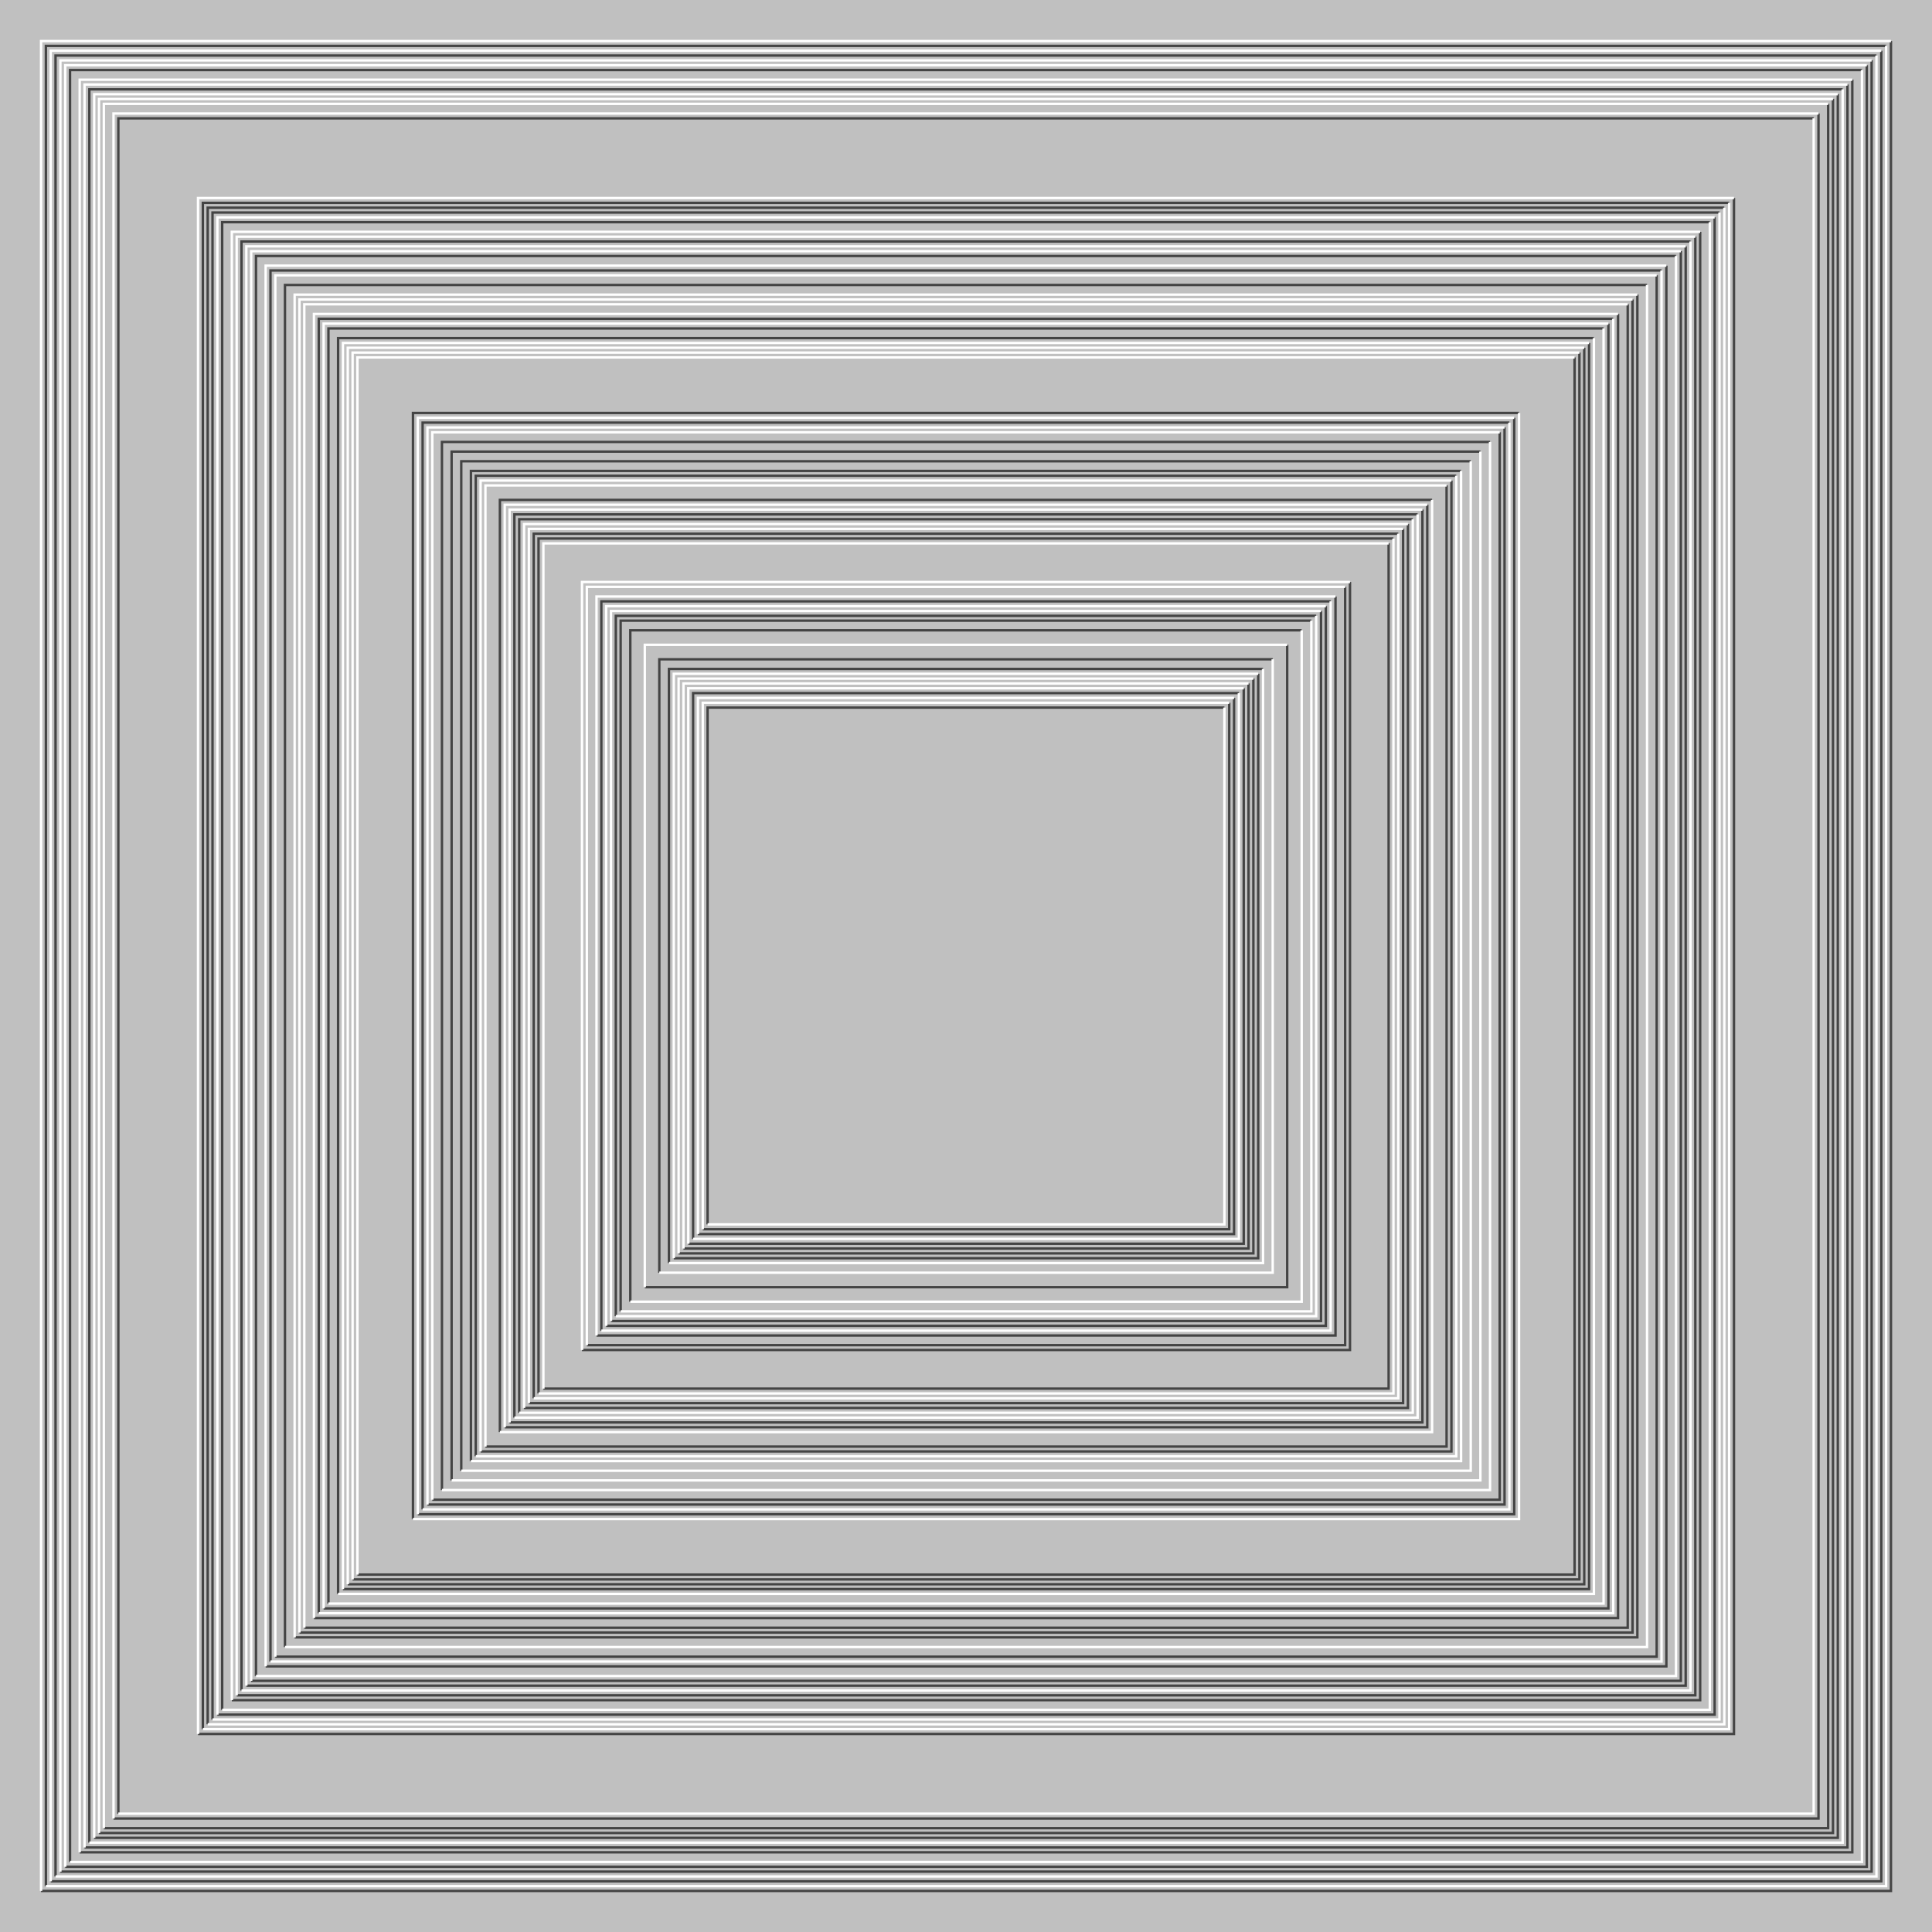
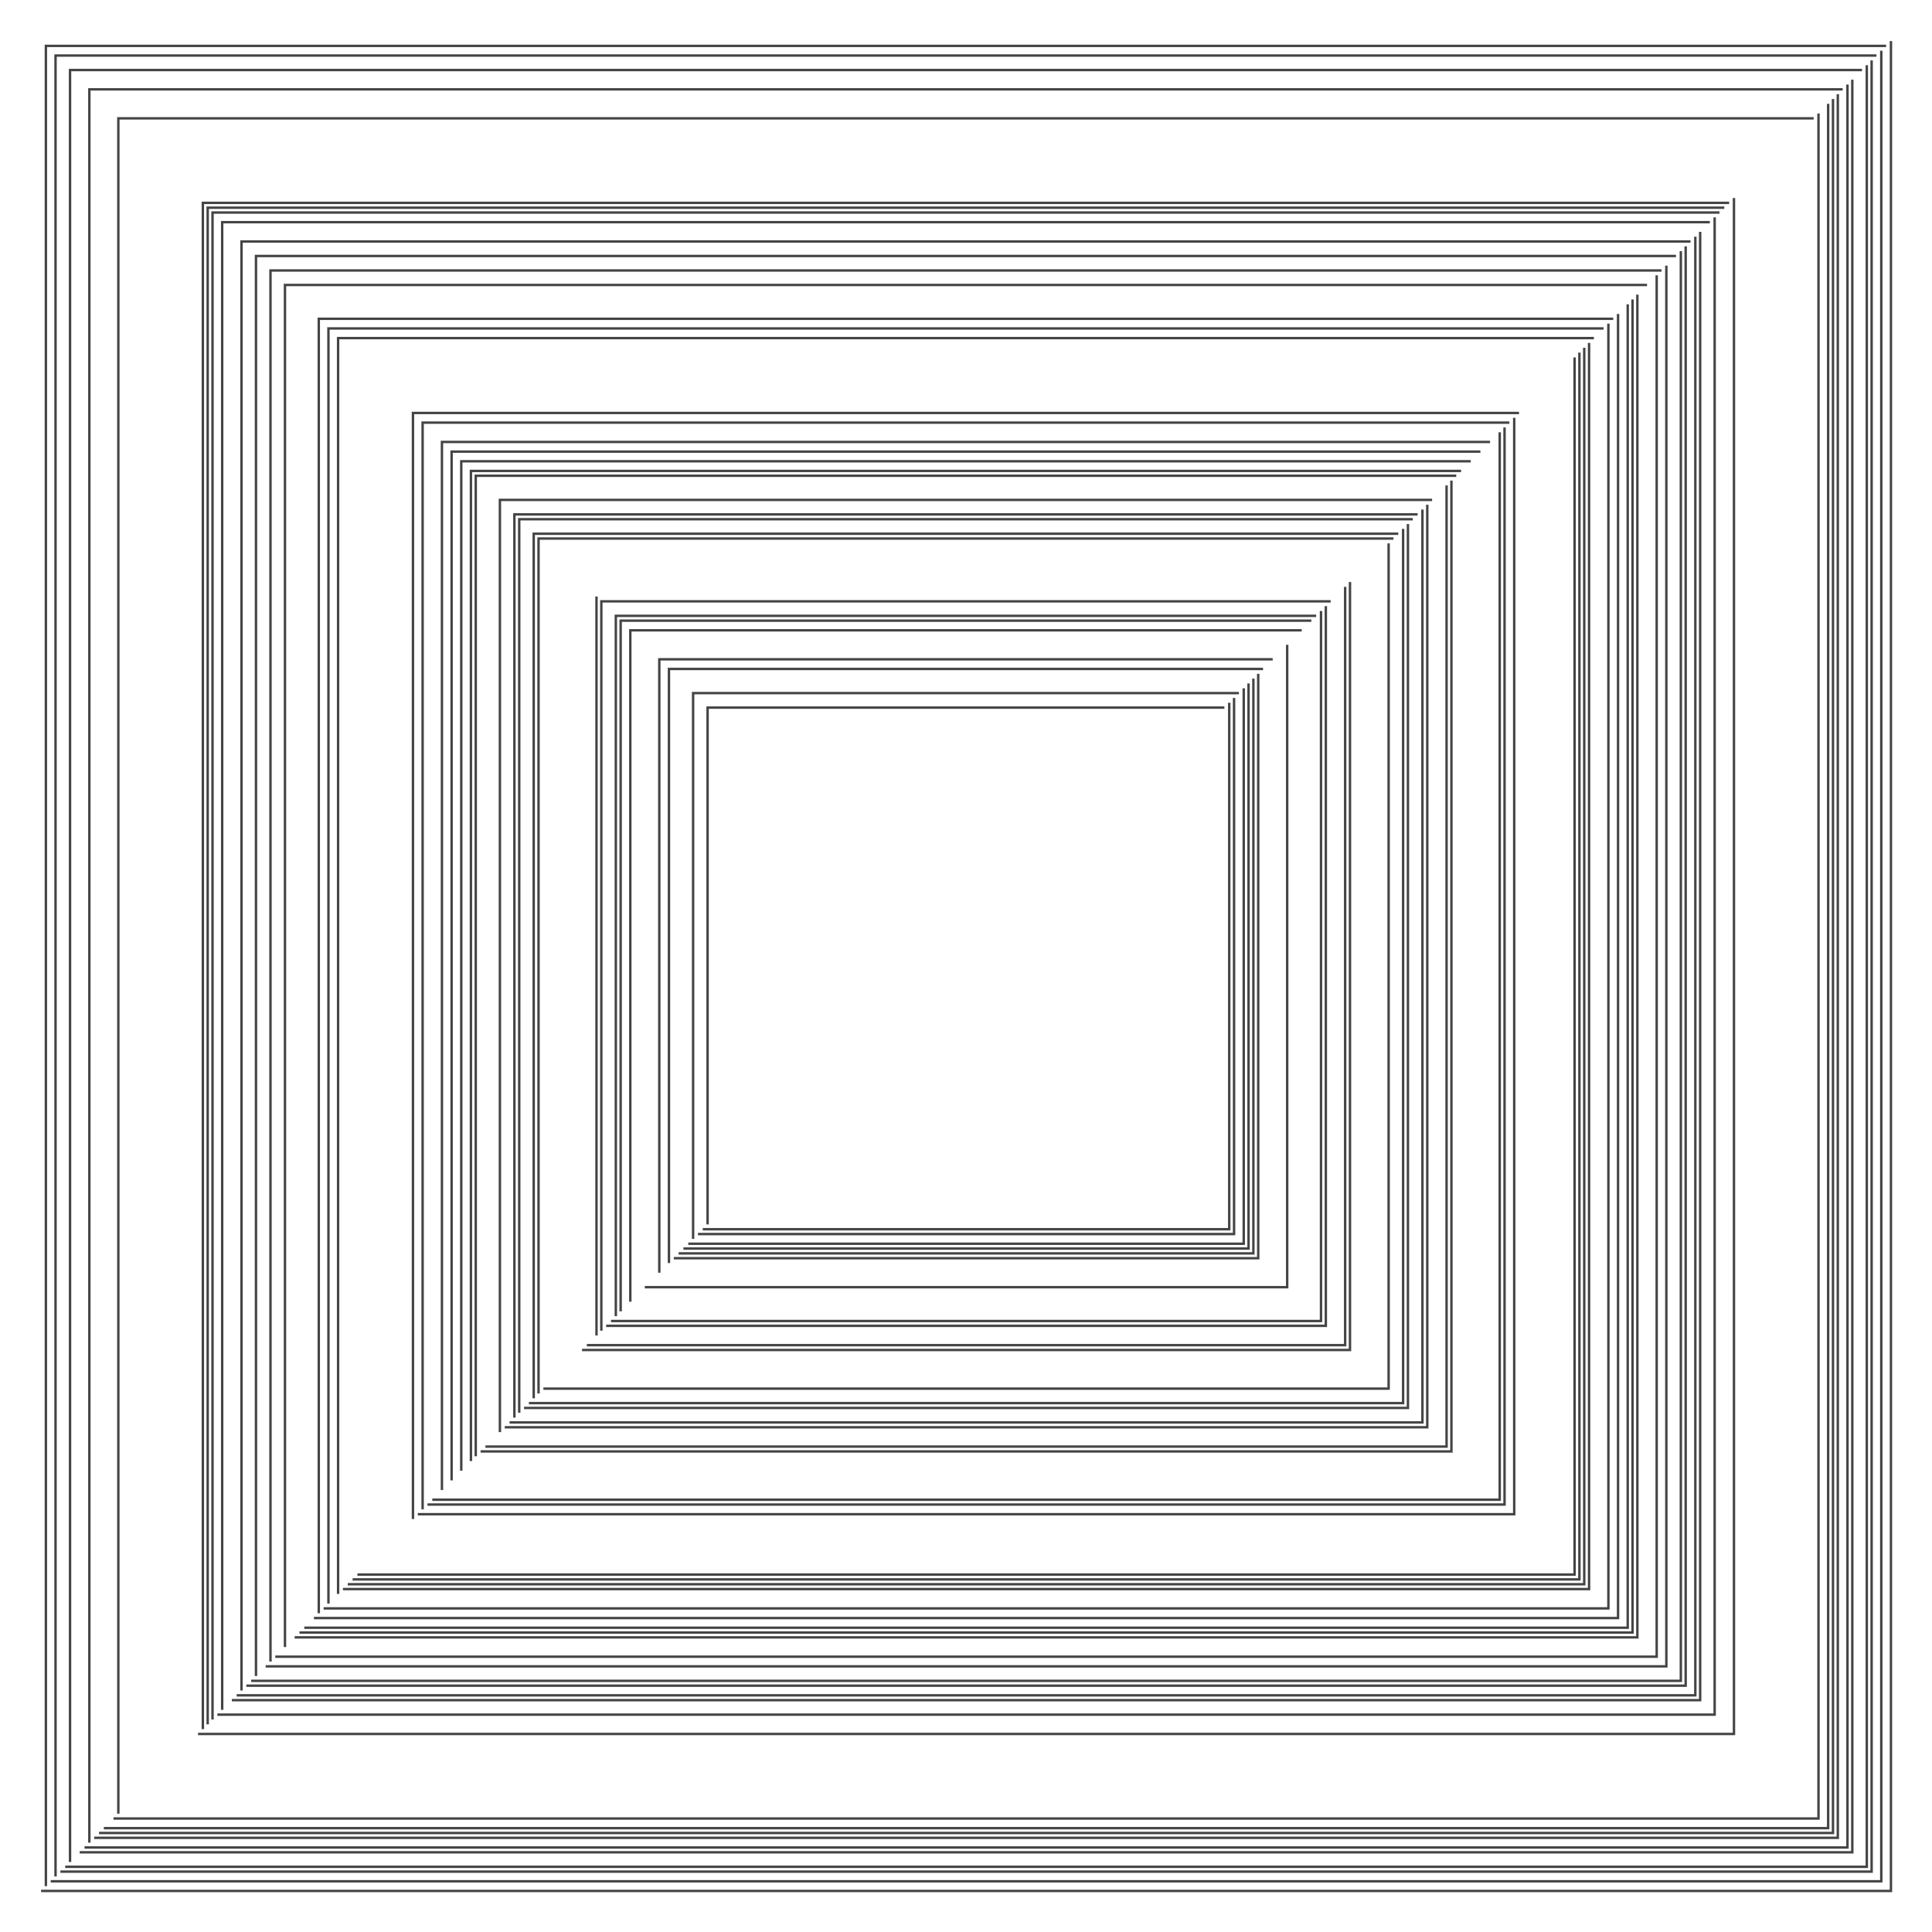
<svg xmlns="http://www.w3.org/2000/svg" width="800px" height="800px">
-   <rect width="100%" height="100%" fill="silver" />
-   <path fill="none" stroke="#444" d="M0 0 M17 783 H783 V17 M19 781 V19 H781 M21 779 H779 V21 M23 777 V23 H777 M25 775 H775 V25 M27 773 H773 V27 M29 771 V29 H771 M33 767 H767 V33 M35 765 H765 V35 M37 763 V37 H763 M39 761 H761 V39 M41 759 H759 V41 M43 757 H757 V43 M47 753 H753 V47 M49 751 V49 H751 M82 718 H718 V82 M84 716 V84 H716 M86 714 V86 H714 M88 712 V88 H712 M90 710 H710 V90 M92 708 V92 H708 M96 704 H704 V96 M98 702 H702 V98 M100 700 V100 H700 M102 698 H698 V102 M104 696 H696 V104 M106 694 V106 H694 M110 690 H690 V110 M112 688 V112 H688 M114 686 H686 V114 M118 682 V118 H682 M122 678 H678 V122 M124 676 H676 V124 M126 674 H674 V126 M130 670 H670 V130 M132 668 V132 H668 M134 666 H666 V134 M136 664 V136 H664 M140 660 V140 H660 M142 658 H658 V142 M144 656 H656 V144 M146 654 H654 V146 M148 652 H652 V148 M171 629 V171 H629 M173 627 H627 V173 M175 625 V175 H625 M177 623 H623 V177 M179 621 H621 V179 M183 617 V183 H617 M187 613 V187 H613 M191 609 V191 H609 M195 605 V195 H605 M197 603 V197 H603 M199 601 H601 V199 M201 599 H599 V201 M207 593 V207 H593 M209 591 H591 V209 M211 589 H589 V211 M213 587 V213 H587 M215 585 V215 H585 M217 583 H583 V217 M219 581 H581 V219 M221 579 V221 H579 M223 577 V223 H577 M225 575 H575 V225 M241 559 H559 V241 M243 557 H557 V243 M247 553 H553 V247 M249 551 V249 H551 M251 549 H549 V251 M253 547 H547 V253 M255 545 V255 H545 M257 543 V257 H543 M261 539 V261 H539 M267 533 H533 V267 M273 527 V273 H527 M277 523 V277 H523 M279 521 H521 V279 M281 519 H519 V281 M283 517 H517 V283 M285 515 H515 V285 M287 513 V287 H513 M289 511 H511 V289 M291 509 H509 V291 M293 507 V293 H507" />
-   <path fill="none" stroke="#FFF" d="M0 0 M17 783 V17 H783 M19 781 H781 V19 M21 779 V21 H779 M23 777 H777 V23 M25 775 V25 H775 M27 773 V27 H773 M29 771 H771 V29 M33 767 V33 H767 M35 765 V35 H765 M37 763 H763 V37 M39 761 V39 H761 M41 759 V41 H759 M43 757 V43 H757 M47 753 V47 H753 M49 751 H751 V49 M82 718 V82 H718 M84 716 H716 V84 M86 714 H714 V86 M88 712 H712 V88 M90 710 V90 H710 M92 708 H708 V92 M96 704 V96 H704 M98 702 V98 H702 M100 700 H700 V100 M102 698 V102 H698 M104 696 V104 H696 M106 694 H694 V106 M110 690 V110 H690 M112 688 H688 V112 M114 686 V114 H686 M118 682 H682 V118 M122 678 V122 H678 M124 676 V124 H676 M126 674 V126 H674 M130 670 V130 H670 M132 668 H668 V132 M134 666 V134 H666 M136 664 H664 V136 M140 660 H660 V140 M142 658 V142 H658 M144 656 V144 H656 M146 654 V146 H654 M148 652 V148 H652 M171 629 H629 V171 M173 627 V173 H627 M175 625 H625 V175 M177 623 V177 H623 M179 621 V179 H621 M183 617 H617 V183 M187 613 H613 V187 M191 609 H609 V191 M195 605 H605 V195 M197 603 H603 V197 M199 601 V199 H601 M201 599 V201 H599 M207 593 H593 V207 M209 591 V209 H591 M211 589 V211 H589 M213 587 H587 V213 M215 585 H585 V215 M217 583 V217 H583 M219 581 V219 H581 M221 579 H579 V221 M223 577 H577 V223 M225 575 V225 H575 M241 559 V241 H559 M243 557 V243 H557 M247 553 V247 H553 M249 551 H551 V249 M251 549 V251 H549 M253 547 V253 H547 M255 545 H545 V255 M257 543 H543 V257 M261 539 H539 V261 M267 533 V267 H533 M273 527 H527 V273 M277 523 H523 V277 M279 521 V279 H521 M281 519 V281 H519 M283 517 V283 H517 M285 515 V285 H515 M287 513 H513 V287 M289 511 V289 H511 M291 509 V291 H509 M293 507 H507 V293" />
+   <path fill="none" stroke="#444" d="M0 0 M17 783 H783 V17 M19 781 V19 H781 M21 779 H779 V21 M23 777 V23 H777 M25 775 H775 V25 M27 773 H773 V27 M29 771 V29 H771 M33 767 H767 V33 M35 765 H765 V35 M37 763 V37 H763 M39 761 H761 V39 M41 759 H759 V41 M43 757 H757 V43 M47 753 H753 V47 M49 751 V49 H751 M82 718 H718 V82 M84 716 V84 H716 M86 714 V86 H714 M88 712 V88 H712 M90 710 H710 V90 M92 708 V92 H708 M96 704 H704 V96 M98 702 H702 V98 M100 700 V100 H700 M102 698 H698 V102 M104 696 H696 V104 M106 694 V106 H694 M110 690 H690 V110 M112 688 V112 H688 M114 686 H686 V114 M118 682 V118 H682 M122 678 H678 V122 M124 676 H676 V124 M126 674 H674 V126 M130 670 H670 V130 M132 668 V132 H668 M134 666 H666 V134 M136 664 V136 H664 M140 660 V140 H660 M142 658 H658 V142 M144 656 H656 V144 M146 654 H654 V146 M148 652 H652 V148 M171 629 V171 H629 M173 627 H627 V173 M175 625 V175 H625 M177 623 H623 V177 M179 621 H621 V179 M183 617 V183 H617 M187 613 V187 H613 M191 609 V191 H609 M195 605 V195 H605 M197 603 V197 H603 M199 601 H601 V199 M201 599 H599 V201 M207 593 V207 H593 M209 591 H591 V209 M211 589 H589 V211 M213 587 V213 H587 M215 585 V215 H585 M217 583 H583 V217 M219 581 H581 V219 M221 579 V221 H579 M223 577 V223 H577 M225 575 H575 V225 M241 559 H559 V241 M243 557 H557 V243 M247 553 V247 M249 551 V249 H551 M251 549 H549 V251 M253 547 H547 V253 M255 545 V255 H545 M257 543 V257 H543 M261 539 V261 H539 M267 533 H533 V267 M273 527 V273 H527 M277 523 V277 H523 M279 521 H521 V279 M281 519 H519 V281 M283 517 H517 V283 M285 515 H515 V285 M287 513 V287 H513 M289 511 H511 V289 M291 509 H509 V291 M293 507 V293 H507" />
</svg>